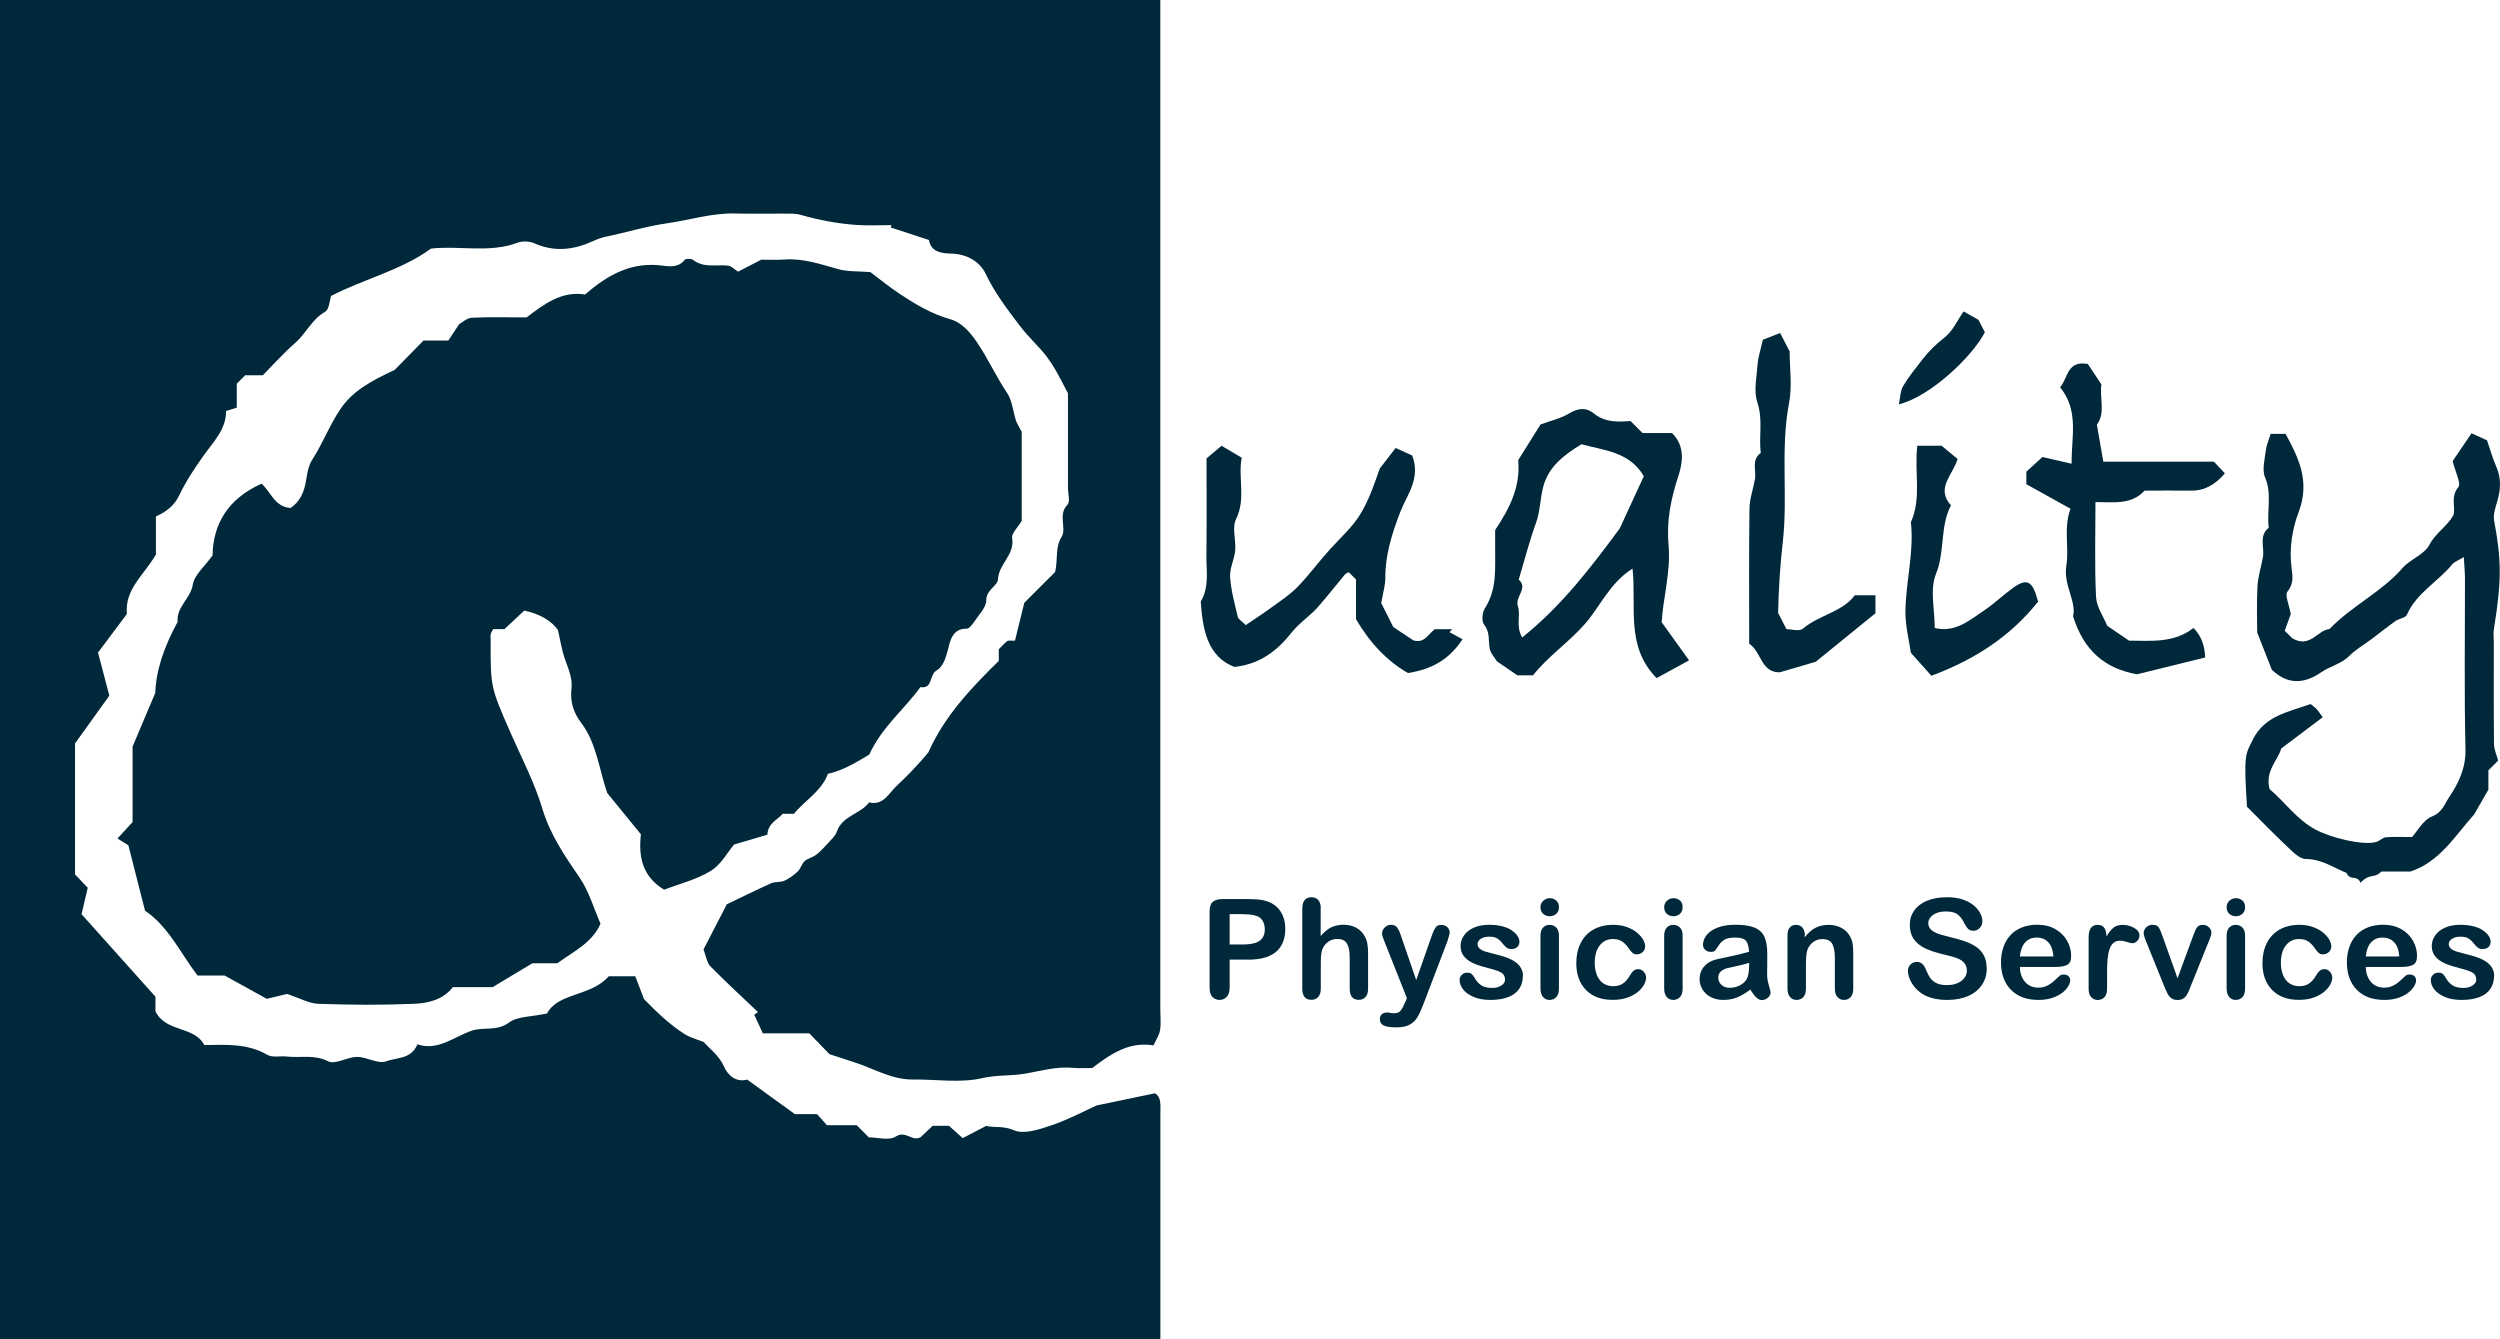
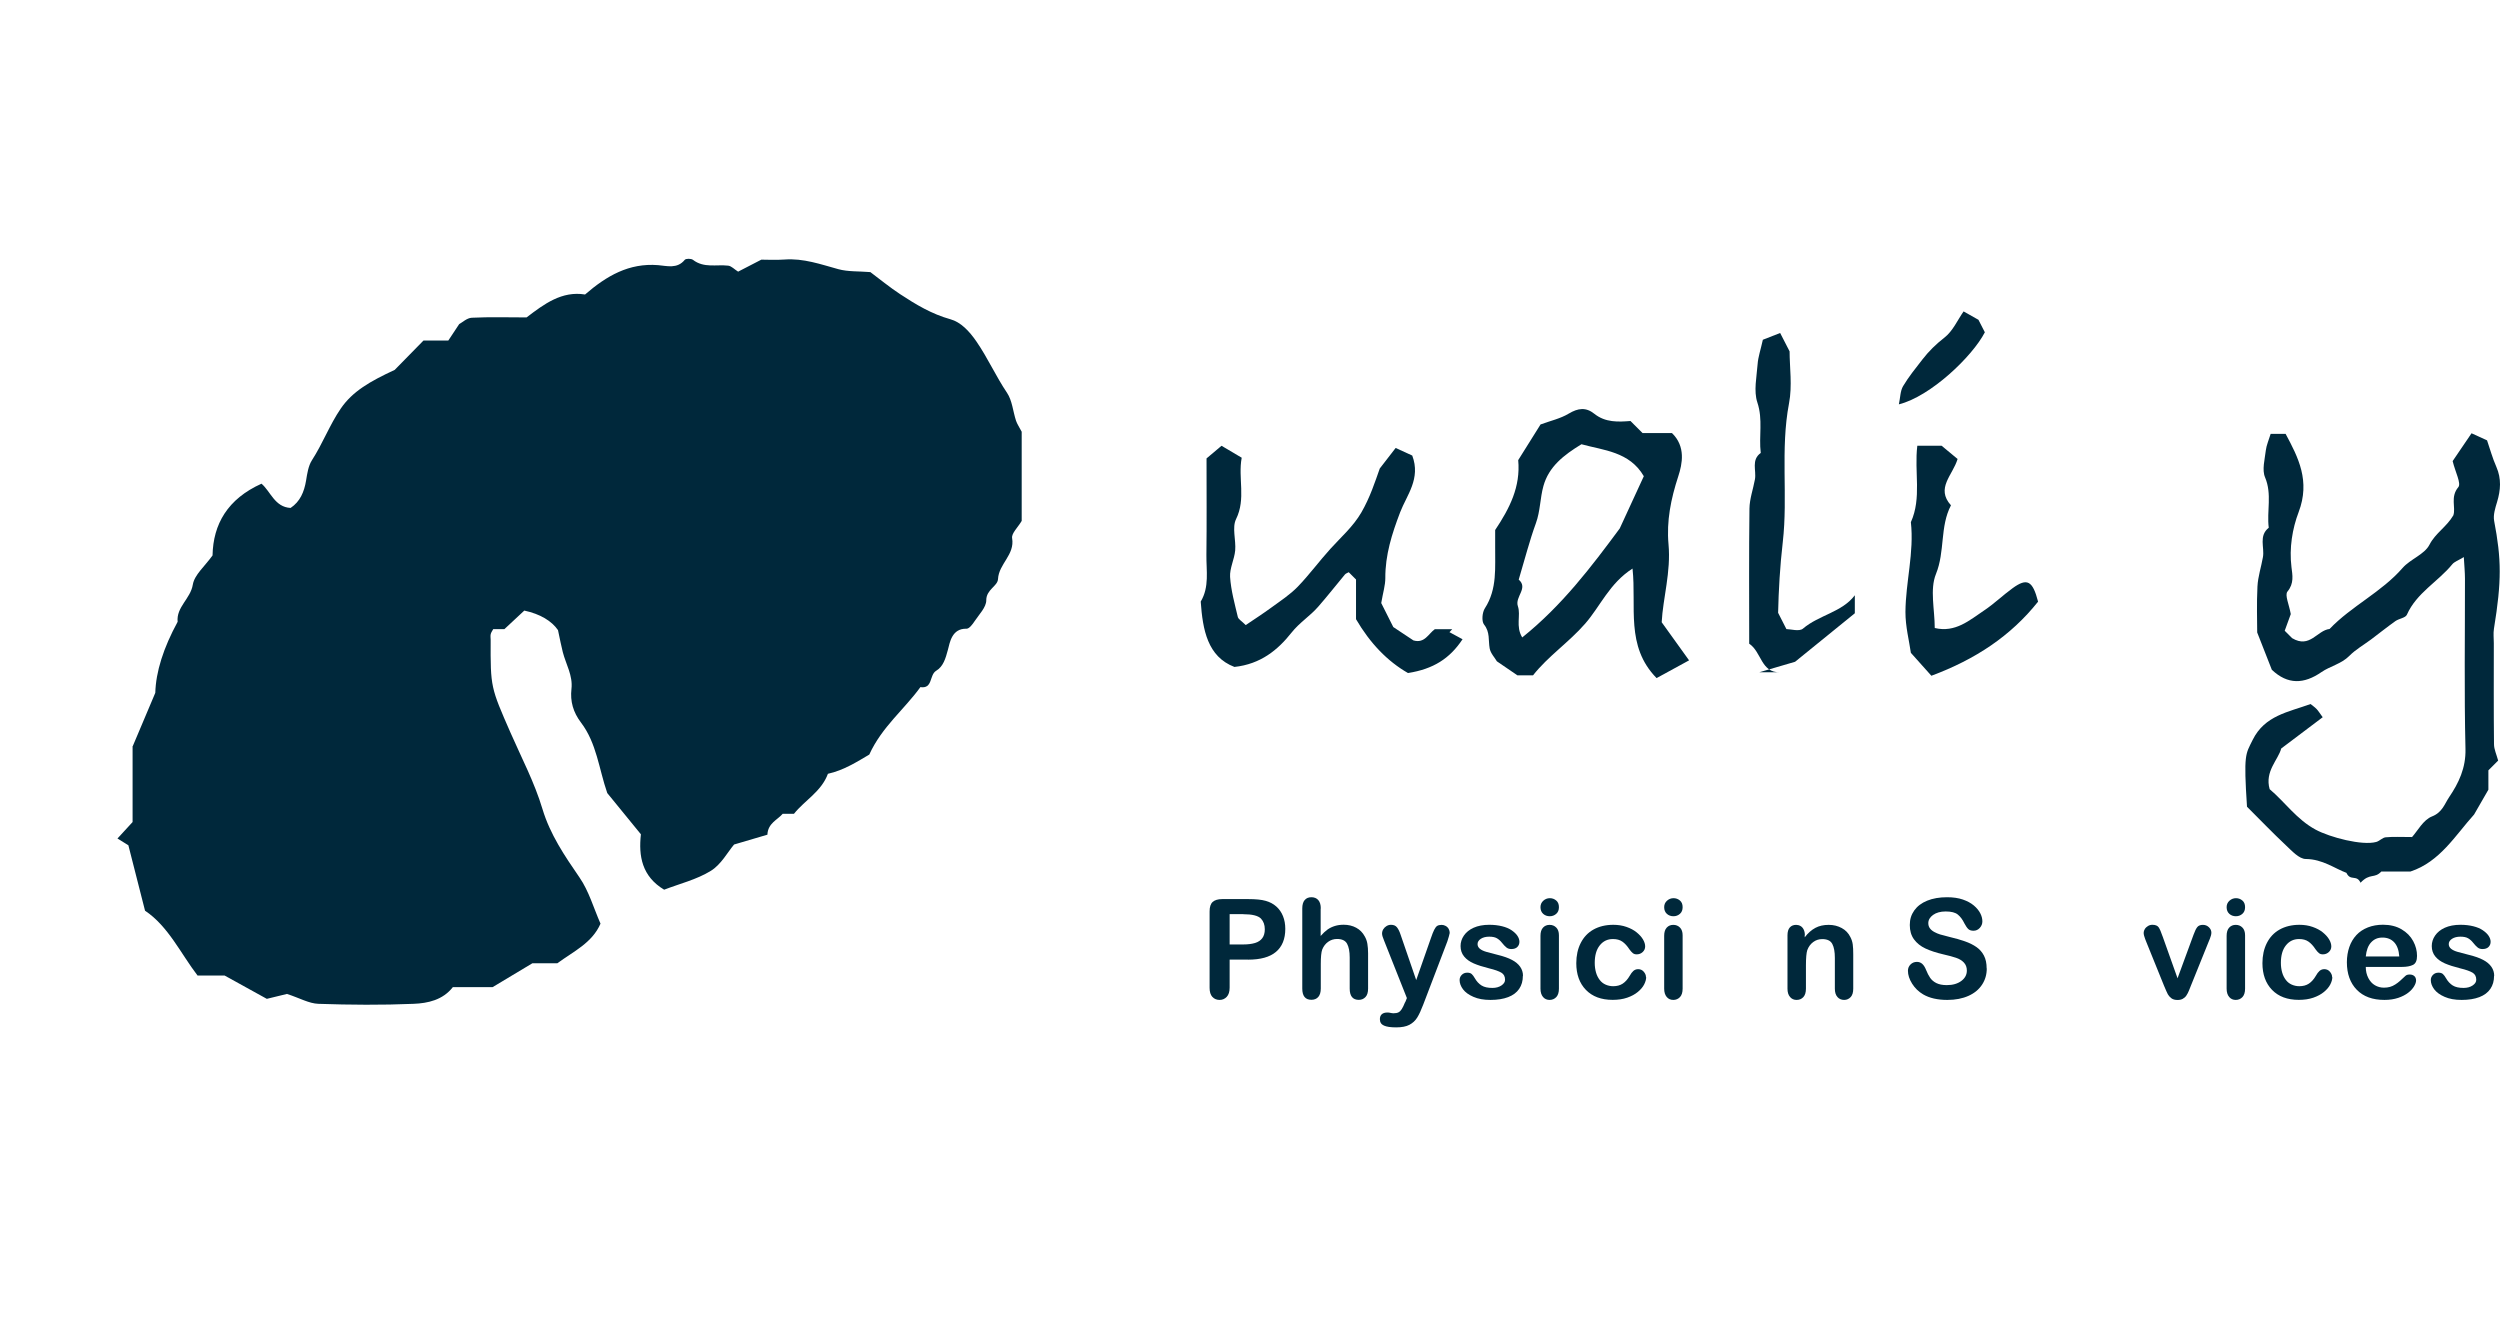
<svg xmlns="http://www.w3.org/2000/svg" id="Layer_2" data-name="Layer 2" viewBox="0 0 391.68 209.81">
  <defs>
    <style> .cls-1 { fill: #00283b; } </style>
  </defs>
  <g id="Layer_19" data-name="Layer 19">
    <g>
-       <path class="cls-1" d="M181.79,0V158.22c0,1.05,.13,2.13-.04,3.16-.13,.8-.64,1.54-1.02,2.4-3.78-.6-6.51,1.2-9.6,3.54-.7,0-1.88,.09-3.05-.02-2.52-.23-4.89,.45-7.32,.89-2.27,.41-4.54,.19-6.9,.73-3.44,.79-7.19,.17-10.8,.21-3.38,.04-6.2-1.75-9.27-2.72-1.2-.38-2.4-.78-3.83-1.25-.99-1.02-2.23-2.3-3.17-3.27h-7.28c-.41-.88-.87-1.9-1.34-2.91,.19-.14,.39-.28,.58-.42-2.5-2.38-5.04-4.71-7.46-7.17-.54-.55-.64-1.52-1.07-2.64,1.04-2,2.18-4.22,3.65-7.07,1.88-.9,4.38-2.14,6.92-3.29,.63-.28,1.46-.12,2.09-.4,.77-.34,1.49-.87,2.1-1.45,.46-.44,.62-1.2,1.08-1.62,.5-.45,1.28-.59,1.82-1.01,.71-.55,1.32-1.23,1.93-1.9,.48-.53,1.08-1.07,1.3-1.72,.85-2.49,3.67-2.74,5.06-4.57,2.28,.52,3.08-1.47,4.33-2.62,1.77-1.63,3.42-3.39,4.95-5.22,2.5-5.67,6.69-10.07,11.03-14.34v-1.81c.45-.45,.84-.92,1.32-1.28,.2-.15,.58-.05,1.22-.08,.45-1.81,.91-3.71,1.46-5.93,1.49-1.49,3.29-3.29,4.83-4.83,.47-2.09-.03-3.8,1.01-5.49,.84-1.38-.63-3.46,.93-5.06,.45-.46,.07-1.74,.07-2.64,0-5.12,0-10.25,0-14.8-.76-1.44-1.26-2.45-1.82-3.43-.42-.74-.88-1.46-1.38-2.14-1.3-1.75-2.96-3.18-4.3-4.95-2-2.64-3.95-5.17-5.4-8.21-.89-1.87-2.92-3.11-5.4-3.16-1.47-.03-3.17-.23-3.48-2.13-2.02-.66-4.01-1.31-5.99-1.96,.04-.12,.08-.25,.12-.37-1.81,0-3.62,.1-5.42-.02-2.99-.21-5.93-.76-8.82-1.59-.83-.24-1.75-.18-2.64-.19-2.56-.02-5.12,.04-7.69-.02-3.64-.08-7.09,1.04-10.61,1.54-3.29,.47-6.39,1.44-9.59,2.1-.68,.14-1.34,.39-1.97,.68-3.01,1.38-6.02,1.76-9.18,.36-.76-.33-1.86-.4-2.63-.11-4.48,1.68-9.12,.42-13.59,.93-4.73,3.43-10.44,4.72-15.65,7.41-.25,.73-.3,2.13-.94,2.49-2.09,1.17-2.97,3.38-4.67,4.86-1.81,1.58-3.42,3.39-5.09,5.08h-2.76c-.43,.43-.86,.86-1.32,1.32v3.76c-.49,.15-1,.31-1.68,.52,.05,2.85-2.04,4.9-3.51,6.97-1.41,1.99-2.77,4.03-3.79,6.17-.84,1.78-2.09,2.64-3.69,3.38v5.96c-1.82,3.19-4.91,5.39-4.55,9.32-1.39,1.86-2.78,3.72-4.52,6.05,.45,1.72,1.05,4,1.77,6.75-1.58,2.19-3.41,4.74-5.37,7.48v20.53c.6,.63,1.21,1.28,1.99,2.09-.3,1.28-.63,2.66-.97,4.14,3.73,4.16,7.58,8.46,11.58,12.93v2.29c1.63,3.34,6.07,2.25,7.65,5.28,3.47-.05,6.8-.26,9.89,1.54,.8,.46,2.03,.14,3.05,.26,2.14,.24,4.28-.36,6.48,.75,1.1,.55,2.99-.69,4.52-.69,1.53,0,3.3,1.16,4.54,.69,1.64-.62,3.93-.29,4.91-2.66,3.24,1.08,5.73-1.2,8.49-2.13,1.92-.65,3.95,.13,5.83-1.27,1.35-1.01,3.53-.9,5.99-1.44,1.77-3.32,6.83-2.6,9.67-5.83h4.15c.37,.98,.77,2.02,1.37,3.58,1.72,1.75,3.88,3.94,6.5,5.57,.7,.43,1.54,.64,2.87,1.16,.78,.96,2.34,2.01,3.18,3.87,.54,1.22,1.76,2.51,3.61,2.01,2.44,1.77,4.88,3.53,7.47,5.41h3.48c.47,.52,.96,1.08,1.55,1.74h4.66c.69,.69,1.23,1.23,1.9,1.9,1.34,0,3.18,.55,4.23-.13,1.58-1.02,2.6,.92,3.93,.07,.57-.55,1.22-1.16,1.84-1.75h2.55c.62,.55,1.36,1.22,2.16,1.93,1.18-.62,2.3-1.2,3.67-1.91,1.21,.31,2.69-.06,4.36,.68,1.56,.68,3.97-.13,5.84-.76,2.63-.89,5.11-2.22,7.12-3.13,3.27-.68,6.02-1.25,9.11-1.9,1.06,.55,.87,1.94,.87,3.28,0,14.77,0,20.49,0,35.26H0V0H181.79Z" />
      <path class="cls-1" d="M20.8,116.9c1.28-3.03,2.31-5.47,3.53-8.35q.14-4.96,3.5-11.13c-.23-2.32,2.02-3.61,2.38-5.83,.25-1.53,1.86-2.85,3.09-4.57,.09-4.91,2.38-8.86,7.67-11.24,1.43,1.22,2.07,3.67,4.56,3.8,1.49-1,2.12-2.5,2.42-4.27,.18-1.1,.35-2.32,.93-3.22,1.68-2.6,2.77-5.54,4.51-8.08,1.83-2.68,4.55-4.25,8.45-6.06,.97-.99,2.76-2.82,4.51-4.6h3.89c.49-.74,1.04-1.57,1.7-2.57,.49-.26,1.21-.96,1.97-1,2.86-.14,5.72-.05,8.59-.05,2.76-2.11,5.54-4.18,9.16-3.59,3.39-2.93,6.89-4.96,11.44-4.6,1.38,.11,2.99,.63,4.18-.83,.18-.22,1.01-.22,1.29,0,1.71,1.32,3.67,.7,5.52,.91,.51,.06,.96,.57,1.55,.94,1.06-.55,2.18-1.12,3.64-1.88,.94,0,2.3,.08,3.64-.02,2.95-.22,5.65,.75,8.42,1.51,1.53,.42,3.21,.31,5.02,.46,1.45,1.08,3,2.36,4.67,3.46,2.46,1.62,4.94,3.11,7.88,3.93,1.59,.44,2.93,1.82,4.08,3.5,1.78,2.59,3.04,5.44,4.78,8.02,.82,1.22,.93,2.91,1.41,4.37,.18,.53,.51,1,.89,1.73v13.97c-.59,1.01-1.63,1.96-1.5,2.7,.45,2.61-2.09,4.02-2.21,6.41-.06,1.13-1.85,1.63-1.84,3.33,0,1.09-1.12,2.21-1.82,3.26-.32,.49-.85,1.2-1.27,1.19-2.32-.06-2.62,2.19-2.92,3.3-.37,1.38-.72,2.61-1.84,3.29-1.1,.67-.5,2.86-2.47,2.56-2.52,3.49-6.04,6.24-8.01,10.57-1.85,1.08-3.97,2.46-6.48,3.01-1.02,2.79-3.65,4.17-5.32,6.27h-1.77c-.78,.93-2.32,1.46-2.39,3.27-1.6,.47-3.22,.95-5.22,1.54-1.01,1.19-2.03,3.14-3.65,4.13-2.22,1.37-4.88,2.01-7.31,2.95-3.49-2.1-4.02-5.28-3.64-8.68-1.85-2.26-3.6-4.41-5.27-6.46-1.31-3.77-1.65-7.81-4.12-11.05-1.22-1.61-1.71-3.32-1.49-5.27,.24-2.1-.87-3.86-1.36-5.77-.25-.97-.43-1.96-.75-3.44-.98-1.42-2.76-2.52-5.28-3.06-.98,.92-2.04,1.9-3.12,2.91h-1.75c-.15,.28-.33,.51-.39,.78-.07,.29-.01,.6-.01,.9-.03,7.44,0,7.43,3.11,14.54,1.73,3.95,3.76,7.8,5,11.94,1.2,4,3.47,7.34,5.8,10.73,1.48,2.14,2.22,4.79,3.3,7.25-1.31,3.02-4.21,4.33-6.77,6.21h-3.91c-2.29,1.37-4.23,2.53-6.22,3.73h-6.23c-1.58,2.03-3.92,2.53-6.15,2.62-4.96,.21-9.95,.17-14.92,0-1.47-.05-2.9-.89-4.92-1.55-.8,.19-2.31,.56-3.16,.77-2.46-1.36-4.31-2.38-6.61-3.65h-4.24c-2.64-3.44-4.57-7.71-8.23-10.16-.84-3.29-1.61-6.31-2.61-10.25,.1,.06-.66-.41-1.71-1.06,.99-1.07,1.67-1.81,2.37-2.58v-11.91Z" />
      <path class="cls-1" d="M355.93,104.93c-.76-1.92-1.37-3.48-2.29-5.84,0-1.8-.1-4.51,.04-7.21,.08-1.54,.59-3.06,.86-4.6,.27-1.54-.7-3.32,.91-4.6-.33-2.61,.54-5.25-.58-7.9-.5-1.18-.04-2.81,.12-4.21,.1-.82,.46-1.62,.76-2.6h2.34c1.98,3.69,3.9,7.38,2.04,12.27-.98,2.58-1.49,5.62-1.12,8.62,.15,1.21,.44,2.54-.63,3.82-.45,.55,.27,2.07,.52,3.53-.23,.63-.61,1.68-.95,2.61,.64,.64,1.07,1.07,1.16,1.16,2.79,1.67,3.9-1.22,5.87-1.44,3.45-3.61,8.12-5.75,11.44-9.56,1.22-1.39,3.43-2.11,4.21-3.64,.94-1.83,2.65-2.75,3.74-4.6,.42-1.23-.52-2.87,.78-4.42,.48-.58-.47-2.35-.89-4.08,.9-1.32,1.99-2.93,2.96-4.36,.97,.44,1.6,.73,2.43,1.11,.44,1.27,.84,2.76,1.46,4.16,.81,1.85,.67,3.63,.11,5.5-.29,.95-.63,2.03-.46,2.95,1.15,6.01,1.19,9.42-.03,16.9-.12,.73-.02,1.5-.02,2.26,0,5.28-.03,10.55,.03,15.83,0,.8,.39,1.61,.65,2.57-.31,.31-.84,.84-1.53,1.53v3.03c-.99,1.72-1.62,2.81-2.24,3.89-2.94,3.26-5.34,7.4-9.96,8.93h-4.57c-1.11,1.18-1.77,.18-3.26,1.76-.62-1.34-1.58-.19-2.21-1.55-1.81-.67-3.75-2.15-6.36-2.17-1.05,0-2.19-1.27-3.12-2.14-2.09-1.96-4.07-4.03-6.1-6.05-.54-8.32-.24-8.17,.89-10.47,1.9-3.84,5.6-4.35,9.07-5.62,.29,.24,.65,.48,.94,.78,.29,.3,.5,.67,.96,1.29-2.11,1.59-4.12,3.1-6.5,4.9-.46,1.77-2.61,3.57-1.81,6.37,2.38,2,4.23,4.74,7.2,6.34,2.24,1.21,7.31,2.54,9.5,1.93,.53-.15,.98-.69,1.49-.73,1.2-.11,2.41-.04,4.12-.04,.86-.95,1.76-2.7,3.13-3.23,1.62-.63,1.99-2,2.68-3.02,1.5-2.21,2.63-4.57,2.56-7.54-.21-8.89-.07-17.78-.08-26.68,0-.99-.1-1.99-.18-3.39-.89,.54-1.49,.73-1.81,1.13-2.24,2.74-5.59,4.47-7.11,7.9-.22,.5-1.23,.6-1.8,1-1.29,.92-2.53,1.91-3.79,2.86-1.15,.86-2.43,1.58-3.43,2.59-1.26,1.27-3,1.6-4.38,2.55-2.71,1.87-5.26,1.99-7.75-.37Z" />
      <path class="cls-1" d="M240.18,105.81h-2.44c-1.03-.71-2.07-1.42-3.22-2.2-.33-.57-.99-1.25-1.13-2.02-.23-1.26,.08-2.54-.88-3.74-.41-.51-.29-1.91,.13-2.55,1.97-3.05,1.57-6.41,1.61-9.73,0-.9,0-1.81,0-2.53,2.26-3.39,4-6.77,3.61-10.95,1.17-1.86,2.37-3.78,3.5-5.59,1.58-.58,3.13-.92,4.42-1.7,1.46-.87,2.69-1.03,4.01,.03,1.73,1.39,3.77,1.28,5.66,1.13,.67,.67,1.2,1.2,1.89,1.89h4.61c2.18,2.11,1.63,4.82,.98,6.8-1.15,3.52-1.85,7-1.52,10.63,.4,4.32-.88,8.47-1.07,12.21,1.53,2.13,2.77,3.87,4.29,5.97-1.89,1.03-3.44,1.88-5.09,2.78-4.91-5.01-3.12-11.18-3.77-17.16-3.61,2.31-5.04,5.9-7.41,8.62-2.57,2.95-5.84,5.13-8.18,8.11Zm-2.25-15.01c1.57,1.35-.63,2.69-.12,4.18,.49,1.42-.39,3.14,.68,4.89,6.24-5,10.84-11.08,15.28-17.08,1.29-2.81,2.56-5.56,3.77-8.18-2.25-3.87-6.33-4.05-9.77-5.01-2.77,1.69-5.12,3.51-5.96,6.55-.53,1.9-.48,3.91-1.18,5.83-1,2.74-1.72,5.59-2.69,8.83Z" />
      <path class="cls-1" d="M220.6,105.45q-4.83-2.76-8.15-8.44v-6.22c-.48-.48-.8-.8-1.14-1.14-.2,.12-.47,.19-.61,.37-1.4,1.68-2.74,3.4-4.18,5.04-1.27,1.46-2.92,2.47-4.17,4.05-2.14,2.71-4.84,4.94-8.95,5.38-4.21-1.61-4.97-5.8-5.28-10.24,1.38-2.3,.86-4.85,.89-7.31,.06-4.97,.02-9.95,.02-15.12,.69-.58,1.49-1.26,2.35-1.98,.87,.52,1.94,1.15,3.16,1.87-.6,3.2,.69,6.41-.88,9.61-.66,1.34,0,3.27-.14,4.92-.13,1.4-.88,2.79-.8,4.15,.14,2.11,.72,4.19,1.21,6.26,.09,.37,.61,.65,1.24,1.28,1.3-.88,2.7-1.78,4.05-2.77,1.4-1.02,2.88-1.99,4.08-3.22,1.83-1.89,3.39-4.03,5.16-5.98,1.67-1.84,3.54-3.46,4.83-5.68,1.36-2.35,2.16-4.84,2.88-6.88,.95-1.23,1.67-2.16,2.49-3.22,1.11,.51,2,.92,2.6,1.19,1.37,3.63-.87,6.21-1.89,8.87-1.3,3.4-2.35,6.7-2.33,10.35,0,1.1-.35,2.2-.64,3.89,.38,.76,1.07,2.13,1.89,3.76,.87,.58,2.04,1.36,3.15,2.09,1.76,.52,2.35-1.04,3.35-1.75h2.73c-.14,.15-.29,.3-.43,.46,.66,.36,1.31,.71,2.05,1.11-2.01,3.04-4.6,4.67-8.53,5.29Z" />
-       <path class="cls-1" d="M317.47,75.87v-1.97c.77-.71,1.71-1.56,2.52-2.3,1.43,.33,2.8,.65,4.56,1.05,0-4.29,1.17-8.36-1.79-11.97,1.25-1.44,1.07-4.27,4.35-3.65,.59,.88,1.29,1.94,2.12,3.2-.32,2.06,.69,4.48-.71,6.3,.36,2.06,.67,3.86,1.01,5.8h17.33c.61,.65,1.09,1.16,1.72,1.83-1.58,1.82-3.21,2.75-5.38,2.71-2.4-.04-4.81,0-7.21,0-2.04,2.23-4.76,1.8-7.69,1.79,0,5.03-.15,9.96,.09,14.86,.08,1.57,1.17,3.09,1.75,4.52,1.14,.78,2.19,1.5,3.42,2.33,3.37,.01,7.05,.43,10.09-1.99q1.76,1.75,1.83,4.63c-3.59,.89-7.25,1.79-10.66,2.63-5.07-.89-8.36-3.73-10.03-9.09,.58-2.28-1.55-4.9-1.05-7.93,.47-2.85-.48-5.86,.65-8.91-2.13-1.18-4.59-2.55-6.92-3.85Z" />
-       <path class="cls-1" d="M278.89,105.33c-3.01,.09-2.89-3.19-4.84-4.48,0-7.03-.05-14.1,.04-21.16,.02-1.53,.58-3.06,.86-4.59,.25-1.39-.62-3.03,.91-4.14-.32-2.61,.37-5.22-.53-7.9-.6-1.8-.11-4,.04-6.02,.08-1.12,.47-2.22,.82-3.81,.68-.27,1.71-.67,2.71-1.06,.54,1.05,.92,1.8,1.48,2.88,0,2.46,.44,5.39-.09,8.14-1.38,7.24-.15,14.56-.98,21.75-.44,3.81-.65,7.57-.73,11.07,.44,.87,.76,1.49,1.3,2.55,.65,0,2.01,.42,2.59-.07,2.52-2.15,6.12-2.56,8.13-5.23h3.23v2.82c-3.2,2.6-6.24,5.07-9.36,7.6-1.7,.5-3.57,1.05-5.59,1.64Z" />
+       <path class="cls-1" d="M278.89,105.33c-3.01,.09-2.89-3.19-4.84-4.48,0-7.03-.05-14.1,.04-21.16,.02-1.53,.58-3.06,.86-4.59,.25-1.39-.62-3.03,.91-4.14-.32-2.61,.37-5.22-.53-7.9-.6-1.8-.11-4,.04-6.02,.08-1.12,.47-2.22,.82-3.81,.68-.27,1.71-.67,2.71-1.06,.54,1.05,.92,1.8,1.48,2.88,0,2.46,.44,5.39-.09,8.14-1.38,7.24-.15,14.56-.98,21.75-.44,3.81-.65,7.57-.73,11.07,.44,.87,.76,1.49,1.3,2.55,.65,0,2.01,.42,2.59-.07,2.52-2.15,6.12-2.56,8.13-5.23v2.82c-3.2,2.6-6.24,5.07-9.36,7.6-1.7,.5-3.57,1.05-5.59,1.64Z" />
      <path class="cls-1" d="M302.59,105.87c-.99-1.11-1.99-2.22-3.21-3.59-.26-1.85-.86-4.13-.85-6.4,.03-4.7,1.38-9.32,.85-14.07,1.72-3.81,.51-7.87,1.01-11.98h3.8c.82,.68,1.72,1.43,2.51,2.08-.76,2.56-3.46,4.56-1.04,7.26-1.75,3.35-.91,7.22-2.35,10.76-.98,2.42-.19,5.56-.19,8.46,3.22,.77,5.44-1.21,7.75-2.76,1.56-1.04,2.92-2.37,4.44-3.47,2.28-1.66,3.15-1.2,4,2.1-4.27,5.37-9.81,9.04-16.71,11.61Z" />
      <path class="cls-1" d="M309.96,50.09c.2,.38,.58,1.13,1.01,1.97-1.95,3.79-8.52,10.06-13.47,11.29,.23-1.09,.22-2.11,.66-2.85,.87-1.47,1.97-2.81,3.02-4.17,1-1.3,2.14-2.41,3.46-3.44,1.31-1.01,2.05-2.75,3-4.1,.83,.47,1.42,.8,2.32,1.31Z" />
      <g>
        <path class="cls-1" d="M195.53,150.34h-2.88v4.4c0,.63-.15,1.11-.45,1.43s-.67,.49-1.12,.49-.85-.16-1.14-.48-.43-.79-.43-1.41v-11.98c0-.69,.16-1.19,.48-1.48s.82-.45,1.52-.45h4.04c1.19,0,2.11,.09,2.76,.28,.64,.18,1.19,.47,1.65,.88s.81,.91,1.05,1.51,.36,1.26,.36,2c0,1.58-.49,2.78-1.46,3.6s-2.43,1.22-4.36,1.22Zm-.76-7.12h-2.12v4.75h2.12c.74,0,1.36-.08,1.86-.23s.88-.41,1.14-.76,.39-.82,.39-1.39c0-.69-.2-1.24-.6-1.67-.45-.46-1.38-.69-2.79-.69Z" />
        <path class="cls-1" d="M206.91,142.35v4.29c.37-.42,.73-.76,1.08-1.01,.35-.25,.74-.43,1.16-.56s.88-.19,1.37-.19c.73,0,1.39,.16,1.96,.47s1.02,.76,1.34,1.36c.2,.35,.34,.73,.41,1.16s.11,.92,.11,1.48v5.54c0,.58-.13,1.02-.4,1.31s-.62,.45-1.05,.45c-.95,0-1.43-.59-1.43-1.76v-4.89c0-.93-.14-1.64-.41-2.14s-.8-.75-1.57-.75c-.52,0-.98,.15-1.39,.44-.41,.29-.72,.69-.93,1.2-.16,.43-.23,1.2-.23,2.3v3.83c0,.57-.13,1.01-.39,1.31s-.62,.45-1.08,.45c-.95,0-1.43-.59-1.43-1.76v-12.55c0-.59,.13-1.03,.38-1.32s.6-.44,1.05-.44,.82,.15,1.08,.45,.39,.73,.39,1.31Z" />
        <path class="cls-1" d="M220.16,157.02l.26-.65-3.56-8.97c-.22-.52-.33-.89-.33-1.12,0-.25,.06-.48,.19-.69s.3-.38,.52-.51,.45-.19,.69-.19c.42,0,.73,.13,.94,.4s.4,.64,.56,1.14l2.45,7.12,2.32-6.62c.18-.54,.35-.96,.5-1.26s.31-.51,.47-.61,.4-.16,.7-.16c.22,0,.43,.06,.63,.17s.36,.27,.47,.47,.16,.41,.16,.63c-.03,.13-.07,.33-.14,.57s-.14,.5-.23,.75l-3.77,9.88c-.33,.87-.64,1.55-.95,2.05s-.72,.87-1.23,1.14-1.2,.4-2.07,.4-1.48-.09-1.91-.28-.64-.52-.64-1.01c0-.33,.1-.59,.3-.77s.5-.27,.9-.27c.16,0,.31,.02,.46,.06,.18,.04,.34,.06,.48,.06,.33,0,.59-.05,.78-.15s.36-.27,.51-.51,.33-.6,.52-1.08Z" />
        <path class="cls-1" d="M238.59,152.88c0,.8-.19,1.48-.58,2.05s-.96,1-1.72,1.29-1.68,.44-2.77,.44-1.93-.16-2.67-.48-1.29-.72-1.64-1.19-.53-.96-.53-1.44c0-.32,.11-.59,.34-.82s.51-.34,.86-.34c.3,0,.54,.07,.7,.22s.32,.36,.47,.63c.3,.52,.65,.9,1.07,1.16s.98,.38,1.69,.38c.58,0,1.05-.13,1.43-.39s.56-.55,.56-.89c0-.51-.19-.88-.58-1.11s-1.02-.46-1.9-.67c-1-.25-1.81-.51-2.43-.78s-1.13-.63-1.5-1.08-.56-.99-.56-1.64c0-.58,.17-1.13,.52-1.64s.86-.93,1.53-1.23,1.49-.46,2.44-.46c.75,0,1.42,.08,2.02,.23s1.1,.36,1.49,.63,.7,.55,.91,.87,.31,.63,.31,.93c0,.33-.11,.6-.33,.82s-.54,.32-.95,.32c-.3,0-.55-.08-.76-.25s-.45-.42-.72-.76c-.22-.28-.48-.51-.77-.68s-.7-.25-1.21-.25-.96,.11-1.3,.33-.52,.5-.52,.83c0,.3,.13,.55,.38,.75s.6,.36,1.03,.48,1.02,.28,1.78,.47c.9,.22,1.63,.48,2.2,.78s1,.66,1.29,1.08,.44,.89,.44,1.41Z" />
        <path class="cls-1" d="M242.81,143.55c-.4,0-.75-.12-1.03-.37s-.43-.6-.43-1.05c0-.41,.15-.75,.44-1.01s.63-.4,1.02-.4,.71,.12,1,.36,.43,.59,.43,1.05-.14,.79-.42,1.04-.62,.38-1.01,.38Zm1.43,2.99v8.36c0,.58-.14,1.02-.41,1.31s-.63,.45-1.05,.45-.77-.15-1.03-.46-.4-.74-.4-1.3v-8.28c0-.57,.13-1,.4-1.29s.61-.43,1.03-.43,.77,.14,1.05,.43,.41,.69,.41,1.21Z" />
        <path class="cls-1" d="M257.91,153.08c0,.36-.11,.75-.32,1.16s-.54,.8-.99,1.17-1,.67-1.67,.9-1.43,.34-2.27,.34c-1.79,0-3.18-.52-4.19-1.56s-1.51-2.44-1.51-4.19c0-1.19,.23-2.24,.69-3.15,.46-.91,1.12-1.62,1.99-2.11s1.91-.75,3.12-.75c.75,0,1.44,.11,2.06,.33,.63,.22,1.16,.5,1.59,.85s.77,.72,1,1.11,.34,.76,.34,1.1-.13,.64-.39,.88-.57,.36-.94,.36c-.24,0-.44-.06-.6-.19s-.34-.32-.54-.6c-.35-.54-.72-.94-1.11-1.21s-.87-.4-1.47-.4c-.85,0-1.54,.33-2.07,1s-.78,1.58-.78,2.74c0,.54,.07,1.04,.2,1.5s.33,.84,.58,1.17,.56,.57,.92,.73,.76,.25,1.19,.25c.58,0,1.08-.13,1.49-.4s.78-.68,1.1-1.23c.18-.33,.37-.58,.57-.76s.46-.28,.75-.28c.35,0,.65,.13,.88,.4s.35,.55,.35,.86Z" />
        <path class="cls-1" d="M262.19,143.55c-.4,0-.75-.12-1.03-.37s-.43-.6-.43-1.05c0-.41,.15-.75,.44-1.01s.63-.4,1.02-.4,.71,.12,1,.36,.43,.59,.43,1.05-.14,.79-.42,1.04-.62,.38-1.01,.38Zm1.43,2.99v8.36c0,.58-.14,1.02-.41,1.31s-.63,.45-1.05,.45-.77-.15-1.03-.46-.4-.74-.4-1.3v-8.28c0-.57,.13-1,.4-1.29s.61-.43,1.03-.43,.77,.14,1.05,.43,.41,.69,.41,1.21Z" />
-         <path class="cls-1" d="M274.23,155.03c-.7,.54-1.38,.95-2.03,1.22s-1.39,.41-2.2,.41c-.74,0-1.39-.15-1.96-.44s-.99-.69-1.3-1.19-.46-1.05-.46-1.63c0-.79,.25-1.47,.75-2.02,.5-.56,1.19-.93,2.07-1.12,.18-.04,.64-.14,1.37-.29s1.35-.28,1.87-.41,1.08-.27,1.69-.45c-.04-.76-.19-1.32-.46-1.68s-.84-.54-1.69-.54c-.73,0-1.29,.1-1.66,.31s-.69,.51-.95,.92-.45,.68-.56,.81-.34,.2-.7,.2c-.33,0-.61-.1-.84-.31s-.36-.48-.36-.8c0-.51,.18-1,.54-1.48s.92-.88,1.69-1.19,1.71-.47,2.85-.47c1.27,0,2.27,.15,3,.45s1.24,.78,1.54,1.43,.45,1.51,.45,2.59c0,.68,0,1.25,0,1.73s0,1-.02,1.58c0,.54,.09,1.11,.27,1.7s.27,.97,.27,1.14c0,.3-.14,.57-.42,.81s-.6,.37-.95,.37c-.3,0-.59-.14-.88-.42s-.6-.68-.92-1.21Zm-.19-4.19c-.42,.16-1.04,.32-1.85,.49s-1.37,.3-1.68,.38-.61,.24-.89,.48-.42,.57-.42,.99,.17,.81,.5,1.12,.77,.46,1.3,.46c.57,0,1.1-.13,1.58-.38s.84-.57,1.07-.97c.26-.44,.39-1.16,.39-2.16v-.41Z" />
        <path class="cls-1" d="M282.75,146.5v.35c.51-.67,1.07-1.16,1.67-1.48s1.3-.47,2.08-.47,1.44,.17,2.05,.5,1.05,.8,1.35,1.41c.19,.35,.31,.73,.37,1.14s.08,.93,.08,1.57v5.38c0,.58-.13,1.02-.4,1.31s-.61,.45-1.03,.45-.78-.15-1.05-.46-.4-.74-.4-1.3v-4.82c0-.95-.13-1.68-.4-2.19s-.79-.76-1.58-.76c-.52,0-.99,.15-1.41,.46s-.73,.73-.93,1.27c-.14,.43-.21,1.24-.21,2.42v3.62c0,.59-.14,1.03-.41,1.32s-.62,.44-1.05,.44-.76-.15-1.03-.46-.4-.74-.4-1.3v-8.36c0-.55,.12-.96,.36-1.23s.57-.41,.99-.41c.25,0,.48,.06,.69,.18s.37,.3,.49,.54,.19,.53,.19,.88Z" />
        <path class="cls-1" d="M311.27,151.73c0,.94-.24,1.78-.73,2.53s-1.19,1.34-2.13,1.76c-.93,.42-2.04,.64-3.32,.64-1.53,0-2.8-.29-3.79-.87-.71-.42-1.28-.97-1.72-1.67s-.66-1.37-.66-2.03c0-.38,.13-.71,.4-.98s.6-.41,1.01-.41c.33,0,.61,.11,.84,.32s.43,.53,.59,.94c.2,.49,.41,.91,.64,1.24s.55,.61,.97,.82,.96,.32,1.64,.32c.93,0,1.69-.22,2.27-.65s.87-.98,.87-1.63c0-.52-.16-.93-.47-1.26s-.72-.57-1.22-.74-1.16-.35-2-.54c-1.12-.26-2.05-.57-2.8-.92-.75-.35-1.35-.83-1.79-1.43s-.66-1.35-.66-2.25,.23-1.61,.7-2.28c.47-.66,1.14-1.17,2.02-1.53,.88-.36,1.92-.54,3.12-.54,.95,0,1.78,.12,2.47,.36s1.27,.55,1.73,.94,.79,.8,1.01,1.23,.32,.85,.32,1.26c0,.37-.13,.71-.4,1.01s-.6,.45-.99,.45c-.36,0-.63-.09-.82-.27s-.39-.48-.61-.89c-.28-.59-.62-1.04-1.02-1.37s-1.03-.49-1.91-.49c-.81,0-1.47,.18-1.97,.54s-.75,.79-.75,1.29c0,.31,.08,.58,.25,.81s.4,.42,.7,.58,.6,.29,.9,.38,.81,.23,1.51,.4c.88,.2,1.67,.43,2.38,.68,.71,.25,1.31,.55,1.81,.9s.89,.8,1.17,1.34,.42,1.2,.42,1.99Z" />
-         <path class="cls-1" d="M322.12,151.49h-5.66c0,.66,.14,1.24,.4,1.74s.6,.88,1.03,1.13,.9,.38,1.41,.38c.35,0,.66-.04,.95-.12s.56-.21,.83-.38,.52-.36,.74-.56,.52-.47,.88-.81c.15-.13,.36-.19,.64-.19,.3,0,.54,.08,.72,.24s.28,.39,.28,.69c0,.26-.1,.57-.31,.92s-.51,.69-.93,1.01-.93,.59-1.56,.8-1.34,.32-2.16,.32c-1.86,0-3.3-.53-4.33-1.59-1.03-1.06-1.55-2.5-1.55-4.31,0-.85,.13-1.65,.38-2.38s.63-1.36,1.11-1.88,1.09-.92,1.8-1.2,1.51-.42,2.37-.42c1.13,0,2.1,.24,2.91,.72s1.41,1.09,1.82,1.85,.6,1.53,.6,2.31c0,.73-.21,1.2-.63,1.41s-1,.32-1.76,.32Zm-5.66-1.64h5.25c-.07-.99-.34-1.73-.8-2.22s-1.07-.74-1.83-.74-1.31,.25-1.78,.75-.74,1.23-.84,2.21Z" />
-         <path class="cls-1" d="M330.12,152.49v2.42c0,.59-.14,1.03-.41,1.32s-.63,.44-1.05,.44-.76-.15-1.03-.45-.4-.73-.4-1.31v-8.06c0-1.3,.47-1.95,1.41-1.95,.48,0,.83,.15,1.04,.46s.33,.75,.35,1.35c.35-.59,.7-1.04,1.07-1.35s.85-.46,1.46-.46,1.2,.15,1.77,.46,.86,.71,.86,1.21c0,.35-.12,.64-.37,.87s-.51,.34-.79,.34c-.11,0-.36-.07-.77-.2s-.76-.2-1.08-.2c-.42,0-.77,.11-1.04,.33s-.48,.55-.63,.99-.25,.96-.31,1.56-.08,1.34-.08,2.21Z" />
        <path class="cls-1" d="M338.82,146.7l2.34,6.57,2.52-6.86c.2-.55,.39-.94,.58-1.17s.48-.34,.87-.34c.37,0,.68,.12,.94,.37s.39,.53,.39,.86c0,.13-.02,.28-.07,.45s-.1,.33-.16,.48-.13,.32-.21,.51l-2.78,6.89c-.08,.2-.18,.45-.3,.75s-.26,.56-.41,.78-.34,.38-.56,.5-.49,.18-.81,.18c-.41,0-.74-.09-.98-.28s-.42-.39-.54-.61-.31-.66-.59-1.32l-2.76-6.82c-.06-.17-.13-.34-.2-.51s-.12-.34-.17-.52-.07-.33-.07-.46c0-.2,.06-.39,.18-.59s.29-.35,.5-.48,.44-.19,.69-.19c.48,0,.81,.14,.99,.41s.38,.74,.6,1.39Z" />
        <path class="cls-1" d="M350.31,143.55c-.4,0-.75-.12-1.03-.37s-.43-.6-.43-1.05c0-.41,.15-.75,.44-1.01s.63-.4,1.02-.4,.71,.12,1,.36,.43,.59,.43,1.05-.14,.79-.42,1.04-.62,.38-1.01,.38Zm1.43,2.99v8.36c0,.58-.14,1.02-.41,1.31s-.63,.45-1.05,.45-.77-.15-1.03-.46-.4-.74-.4-1.3v-8.28c0-.57,.13-1,.4-1.29s.61-.43,1.03-.43,.77,.14,1.05,.43,.41,.69,.41,1.21Z" />
        <path class="cls-1" d="M365.41,153.08c0,.36-.11,.75-.32,1.16s-.54,.8-.99,1.17-1,.67-1.67,.9-1.43,.34-2.27,.34c-1.79,0-3.18-.52-4.19-1.56s-1.51-2.44-1.51-4.19c0-1.19,.23-2.24,.69-3.15s1.12-1.62,1.99-2.11,1.91-.75,3.12-.75c.75,0,1.44,.11,2.06,.33,.63,.22,1.16,.5,1.59,.85s.77,.72,1,1.11,.34,.76,.34,1.1-.13,.64-.39,.88-.57,.36-.94,.36c-.24,0-.44-.06-.6-.19s-.34-.32-.54-.6c-.35-.54-.72-.94-1.11-1.21s-.87-.4-1.47-.4c-.85,0-1.54,.33-2.07,1s-.78,1.58-.78,2.74c0,.54,.07,1.04,.2,1.5s.33,.84,.58,1.17,.56,.57,.92,.73,.76,.25,1.19,.25c.58,0,1.08-.13,1.49-.4s.78-.68,1.1-1.23c.18-.33,.37-.58,.57-.76s.46-.28,.75-.28c.35,0,.65,.13,.88,.4s.35,.55,.35,.86Z" />
        <path class="cls-1" d="M376.31,151.49h-5.66c0,.66,.14,1.24,.4,1.74s.6,.88,1.03,1.13,.9,.38,1.41,.38c.35,0,.66-.04,.95-.12s.56-.21,.83-.38,.52-.36,.74-.56,.52-.47,.88-.81c.15-.13,.36-.19,.64-.19,.3,0,.54,.08,.72,.24s.28,.39,.28,.69c0,.26-.1,.57-.31,.92s-.51,.69-.93,1.01-.93,.59-1.56,.8-1.34,.32-2.16,.32c-1.86,0-3.3-.53-4.33-1.59-1.03-1.06-1.55-2.5-1.55-4.31,0-.85,.13-1.65,.38-2.38s.63-1.36,1.11-1.88,1.09-.92,1.8-1.2,1.51-.42,2.37-.42c1.13,0,2.1,.24,2.91,.72s1.41,1.09,1.82,1.85,.6,1.53,.6,2.31c0,.73-.21,1.2-.63,1.41s-1,.32-1.76,.32Zm-5.66-1.64h5.25c-.07-.99-.34-1.73-.8-2.22s-1.07-.74-1.83-.74-1.31,.25-1.78,.75-.74,1.23-.84,2.21Z" />
        <path class="cls-1" d="M390.75,152.88c0,.8-.19,1.48-.58,2.05s-.96,1-1.72,1.29-1.68,.44-2.77,.44-1.93-.16-2.67-.48-1.29-.72-1.64-1.19-.53-.96-.53-1.44c0-.32,.11-.59,.34-.82s.51-.34,.86-.34c.3,0,.54,.07,.7,.22s.32,.36,.47,.63c.3,.52,.65,.9,1.07,1.16s.98,.38,1.69,.38c.58,0,1.05-.13,1.43-.39s.56-.55,.56-.89c0-.51-.19-.88-.58-1.11s-1.02-.46-1.9-.67c-1-.25-1.81-.51-2.43-.78s-1.13-.63-1.5-1.08-.56-.99-.56-1.64c0-.58,.17-1.13,.52-1.64s.86-.93,1.53-1.23,1.49-.46,2.44-.46c.75,0,1.42,.08,2.02,.23s1.1,.36,1.49,.63,.7,.55,.91,.87,.31,.63,.31,.93c0,.33-.11,.6-.33,.82s-.54,.32-.95,.32c-.3,0-.55-.08-.76-.25s-.45-.42-.72-.76c-.22-.28-.48-.51-.77-.68s-.7-.25-1.21-.25-.96,.11-1.3,.33-.52,.5-.52,.83c0,.3,.13,.55,.38,.75s.6,.36,1.03,.48,1.02,.28,1.78,.47c.9,.22,1.63,.48,2.2,.78,.57,.3,1,.66,1.29,1.08s.44,.89,.44,1.41Z" />
      </g>
    </g>
  </g>
</svg>